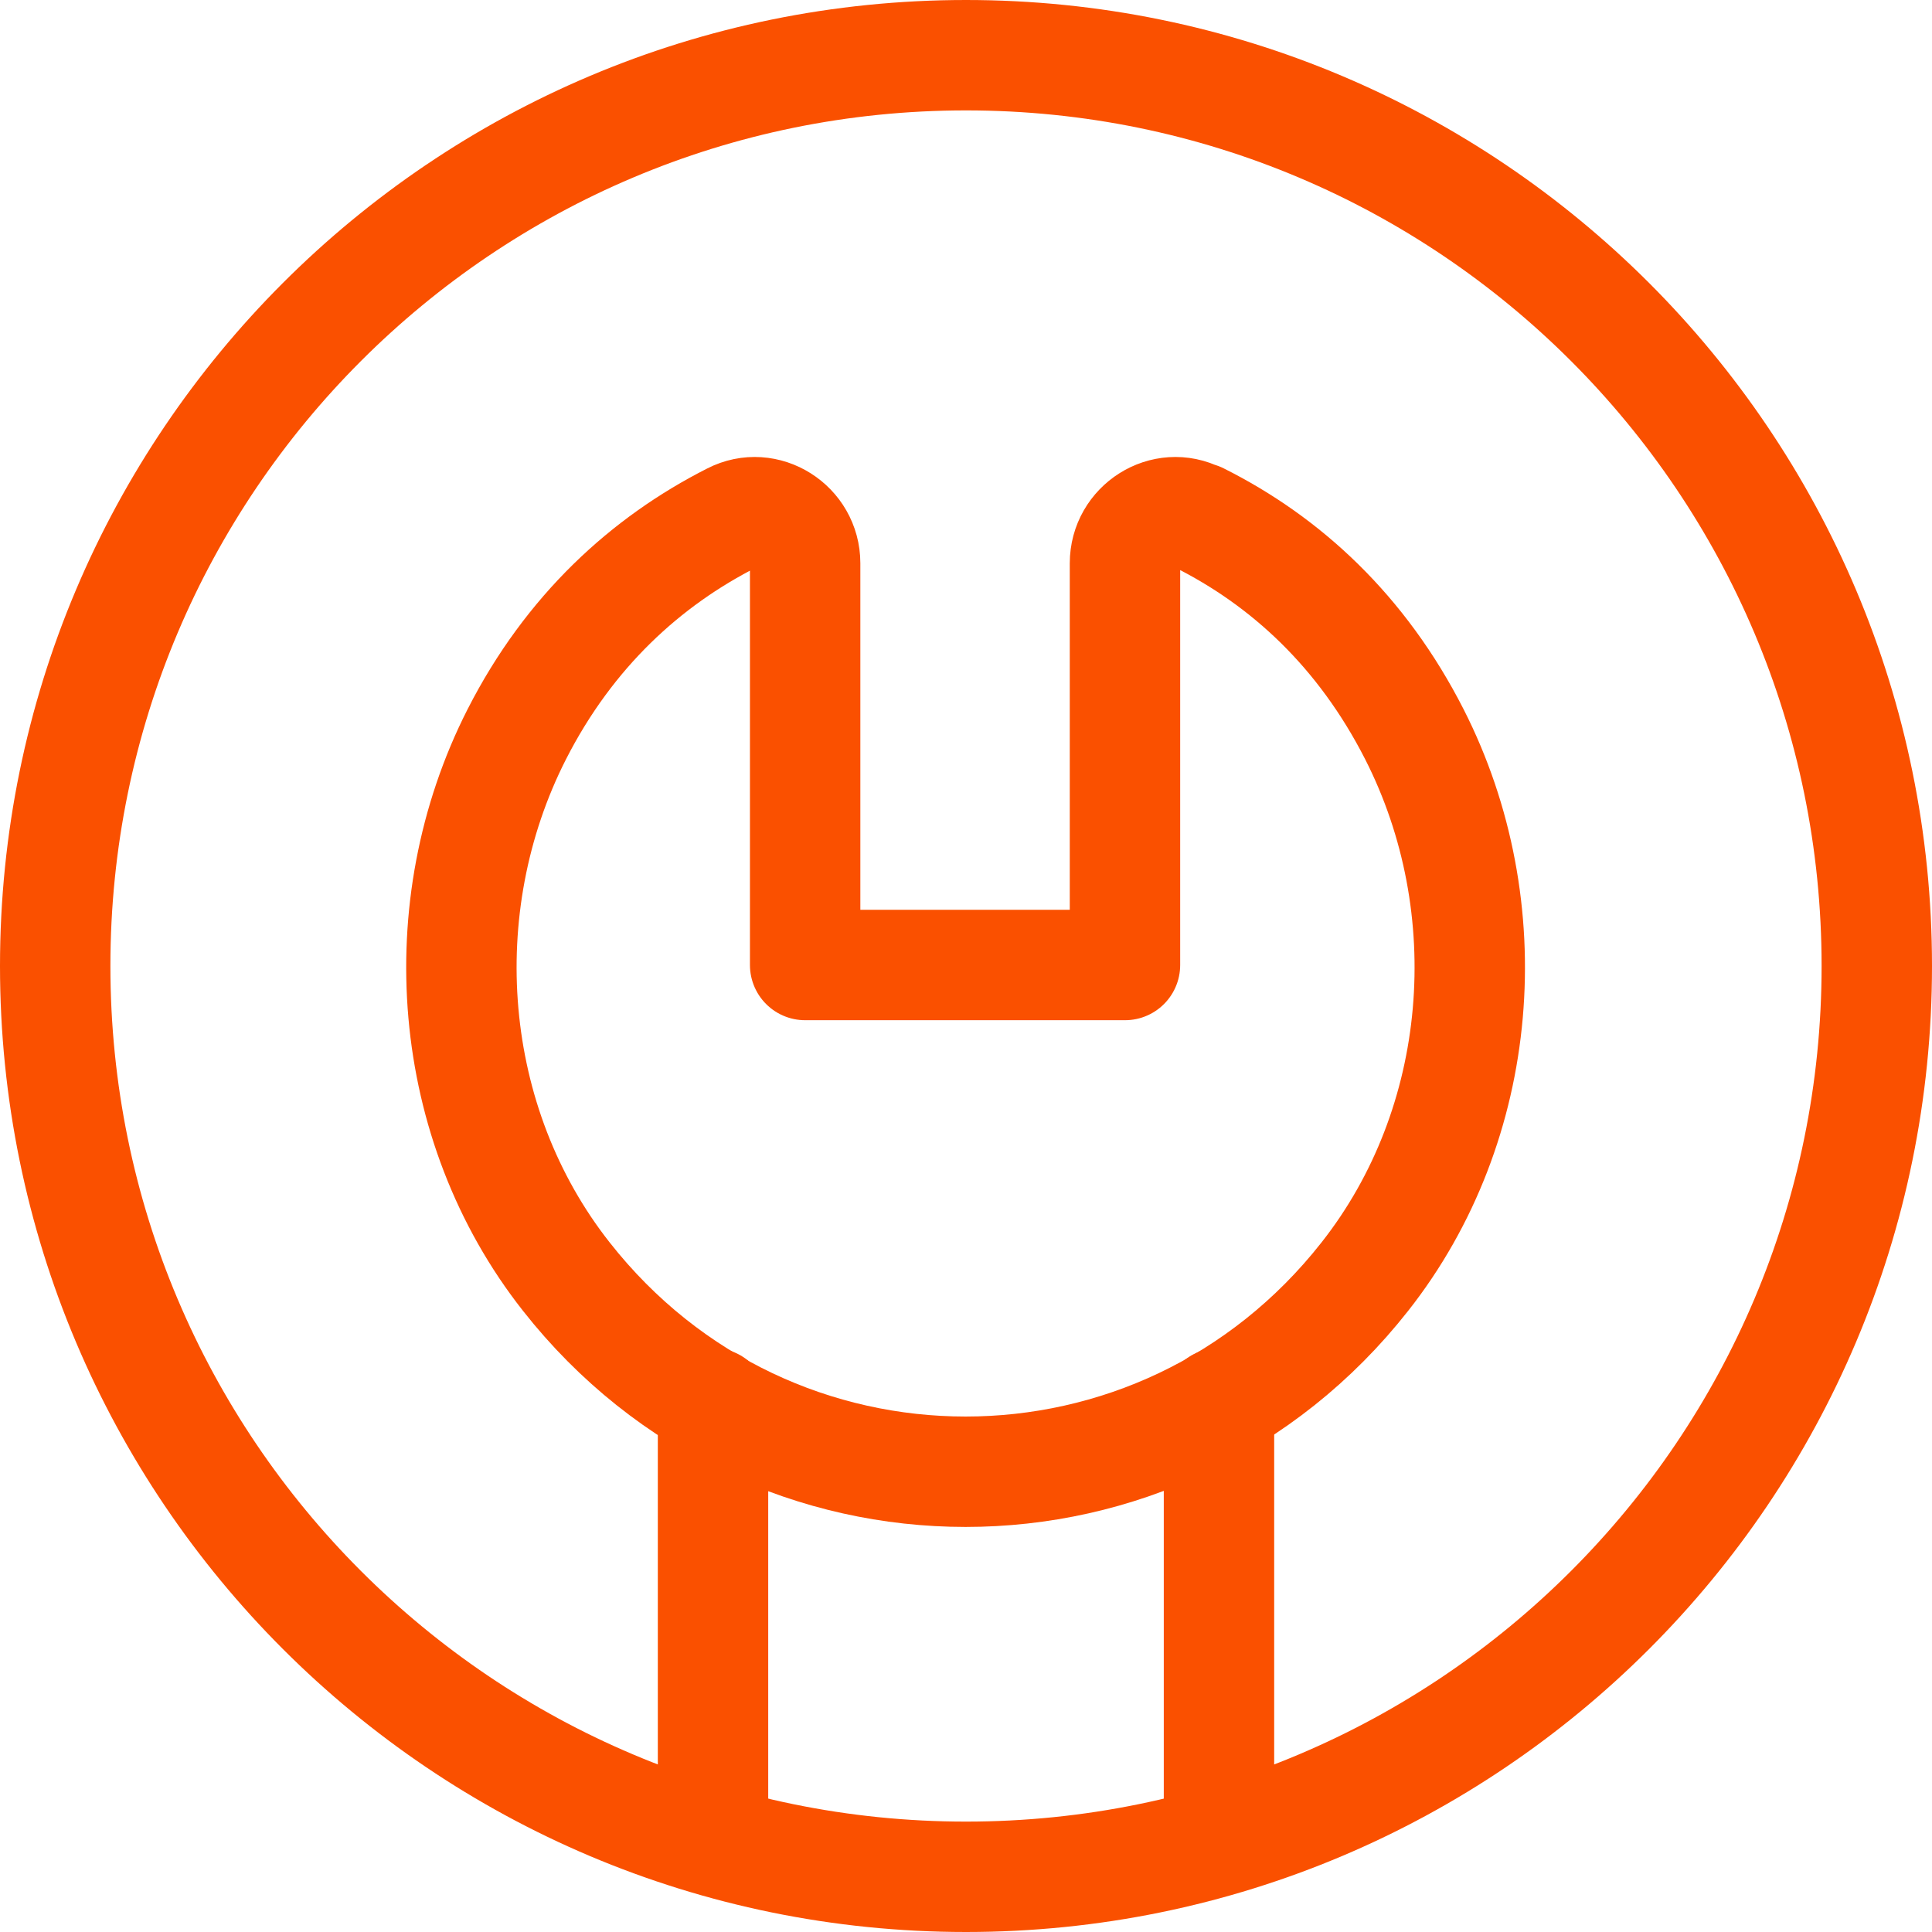
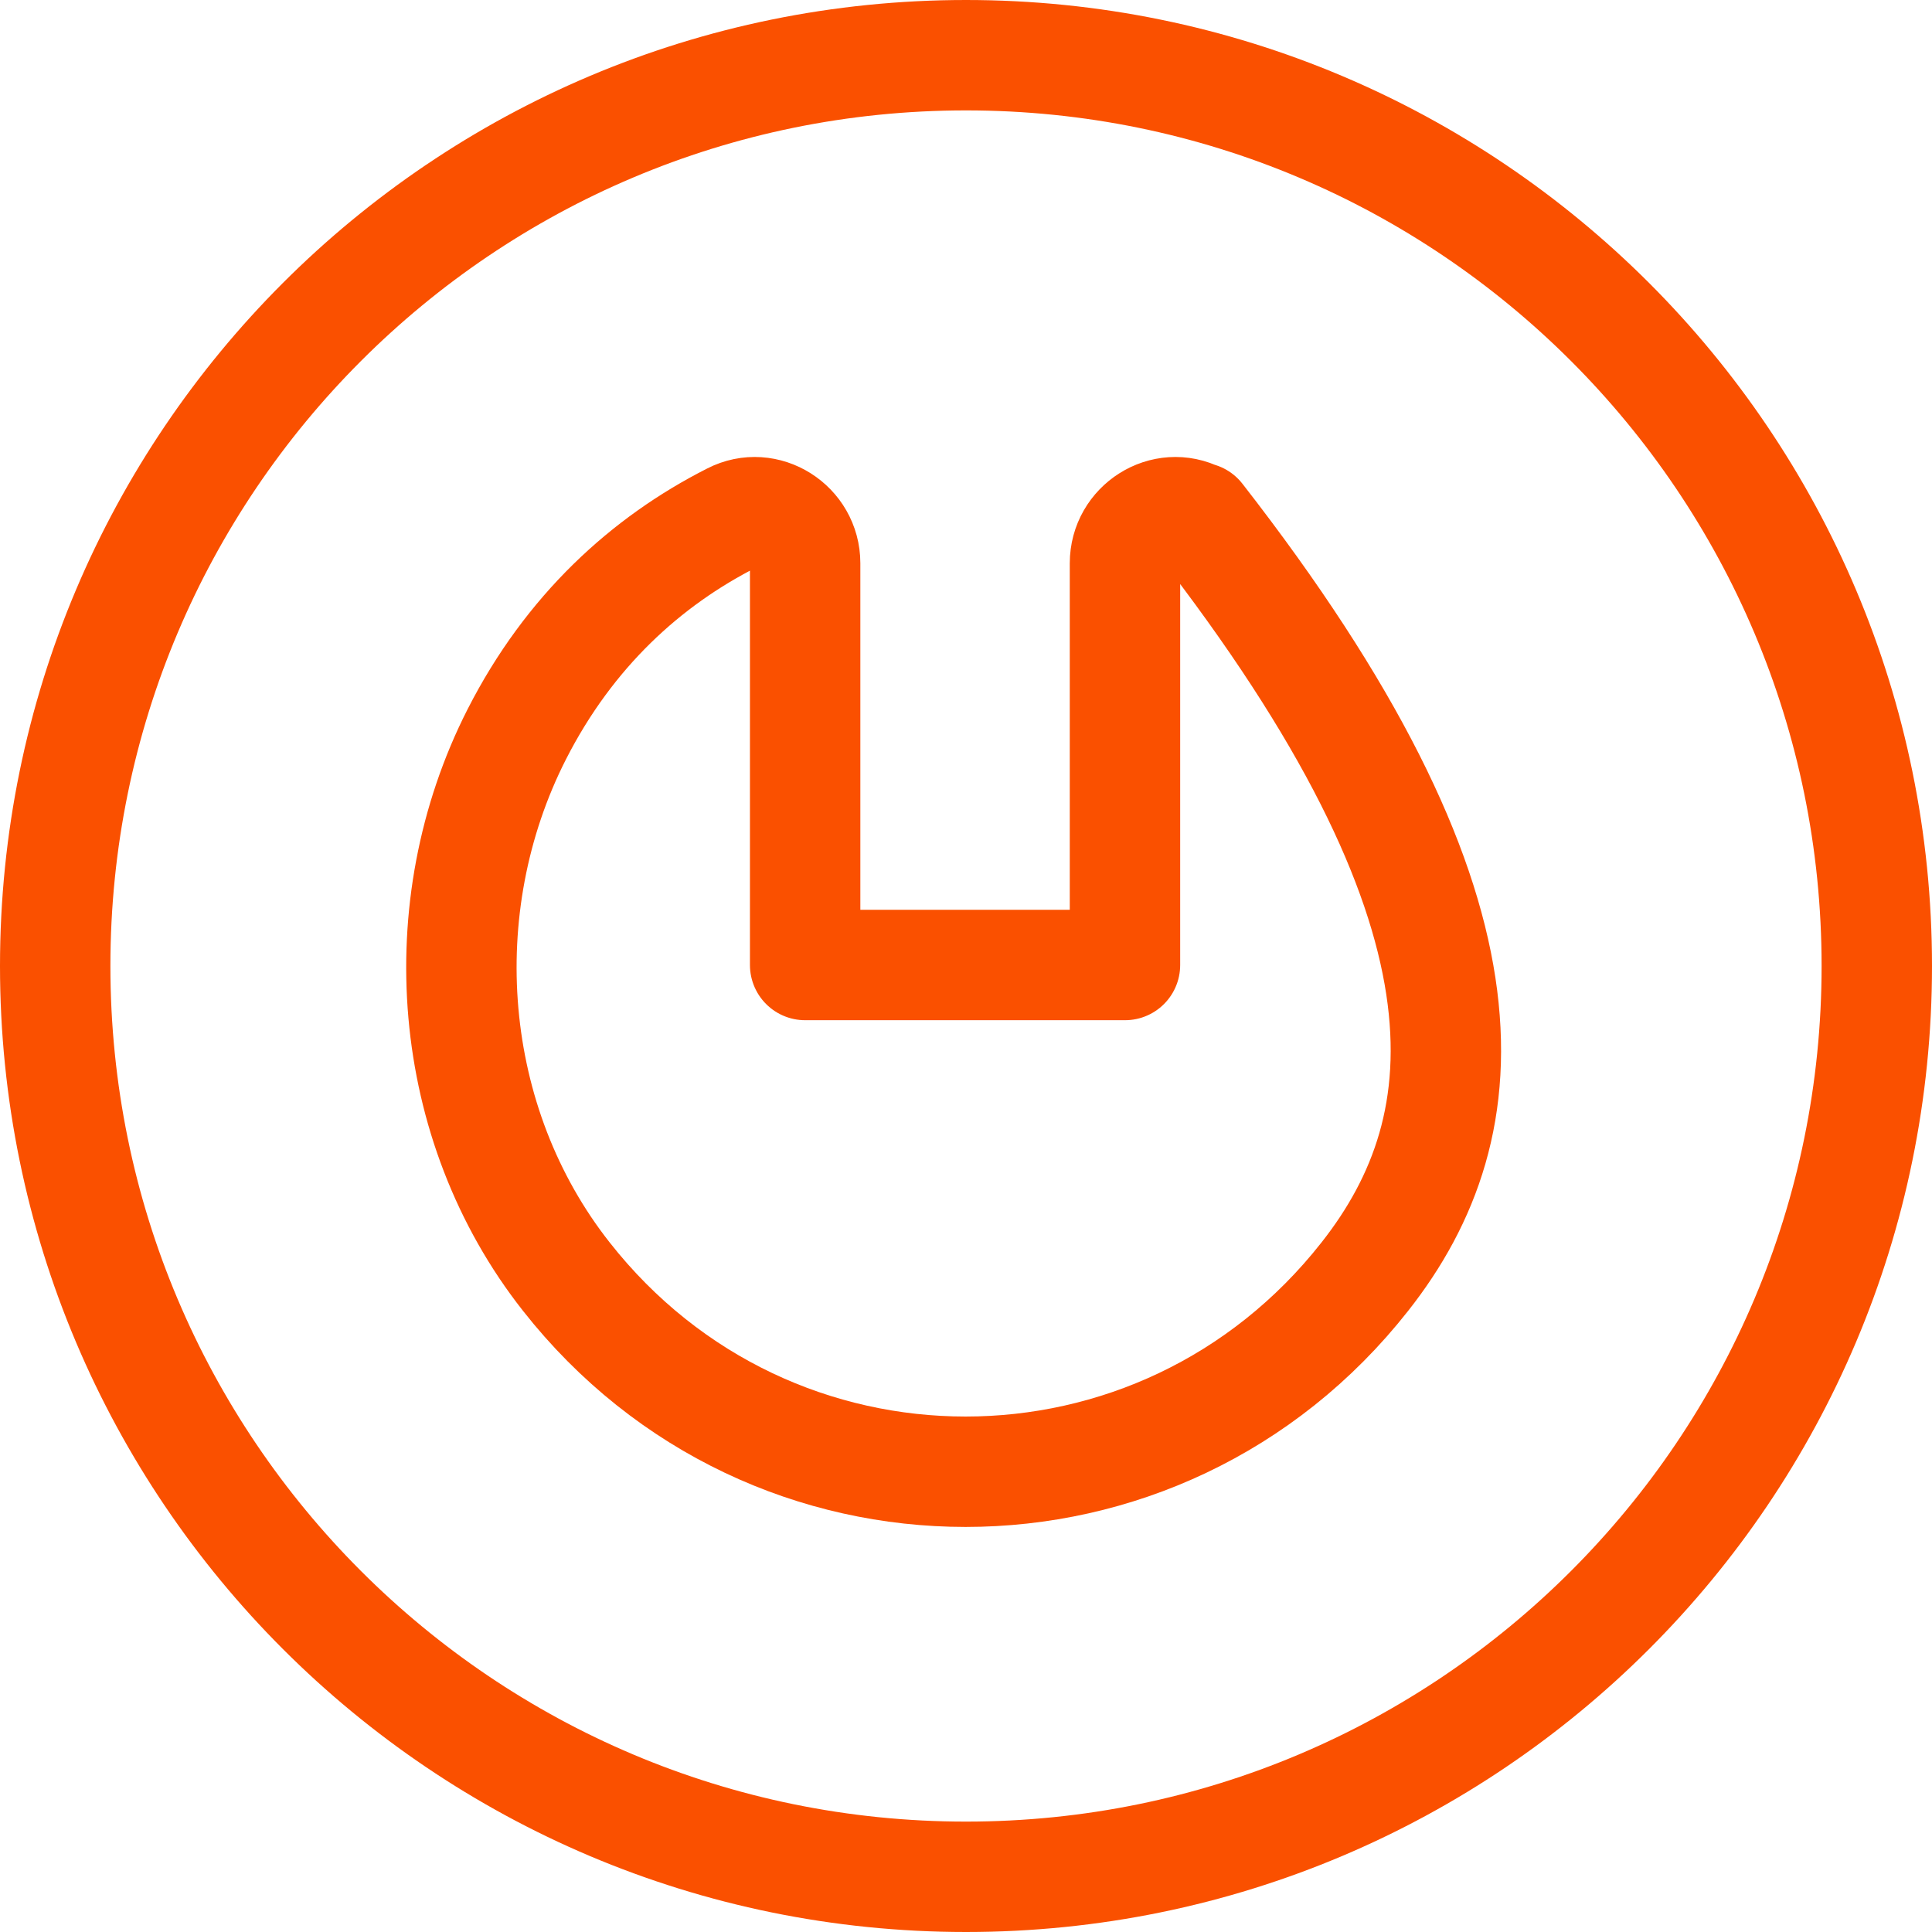
<svg xmlns="http://www.w3.org/2000/svg" width="35" height="35" viewBox="0 0 35 35" fill="none">
-   <path d="M21.719 9.378C23.295 10.167 24.67 11.432 25.623 13.302C27.218 16.437 26.906 20.36 24.725 23.128C21.021 27.84 13.964 27.84 10.26 23.128C8.079 20.36 7.767 16.437 9.362 13.302C10.315 11.432 11.708 10.167 13.266 9.378C13.871 9.067 14.586 9.525 14.586 10.203V17.482H20.38V10.203C20.38 9.525 21.094 9.067 21.699 9.378H21.719Z" stroke="#FA5000" stroke-width="2" stroke-linecap="round" stroke-linejoin="round" />
+   <path d="M21.719 9.378C27.218 16.437 26.906 20.36 24.725 23.128C21.021 27.84 13.964 27.84 10.26 23.128C8.079 20.36 7.767 16.437 9.362 13.302C10.315 11.432 11.708 10.167 13.266 9.378C13.871 9.067 14.586 9.525 14.586 10.203V17.482H20.38V10.203C20.38 9.525 21.094 9.067 21.699 9.378H21.719Z" stroke="#FA5000" stroke-width="2" stroke-linecap="round" stroke-linejoin="round" />
  <path d="M17.5 34C26.613 34 34 26.613 34 17.5C34 8.387 26.613 1 17.5 1C8.387 1 1 8.387 1 17.5C1 26.613 8.387 34 17.5 34Z" stroke="#FA5000" stroke-width="2" stroke-linecap="round" stroke-linejoin="round" />
-   <path d="M12.917 25.421V33.34" stroke="#FA5000" stroke-width="2" stroke-linecap="round" stroke-linejoin="round" />
-   <path d="M22.083 25.421V33.34" stroke="#FA5000" stroke-width="2" stroke-linecap="round" stroke-linejoin="round" />
</svg>